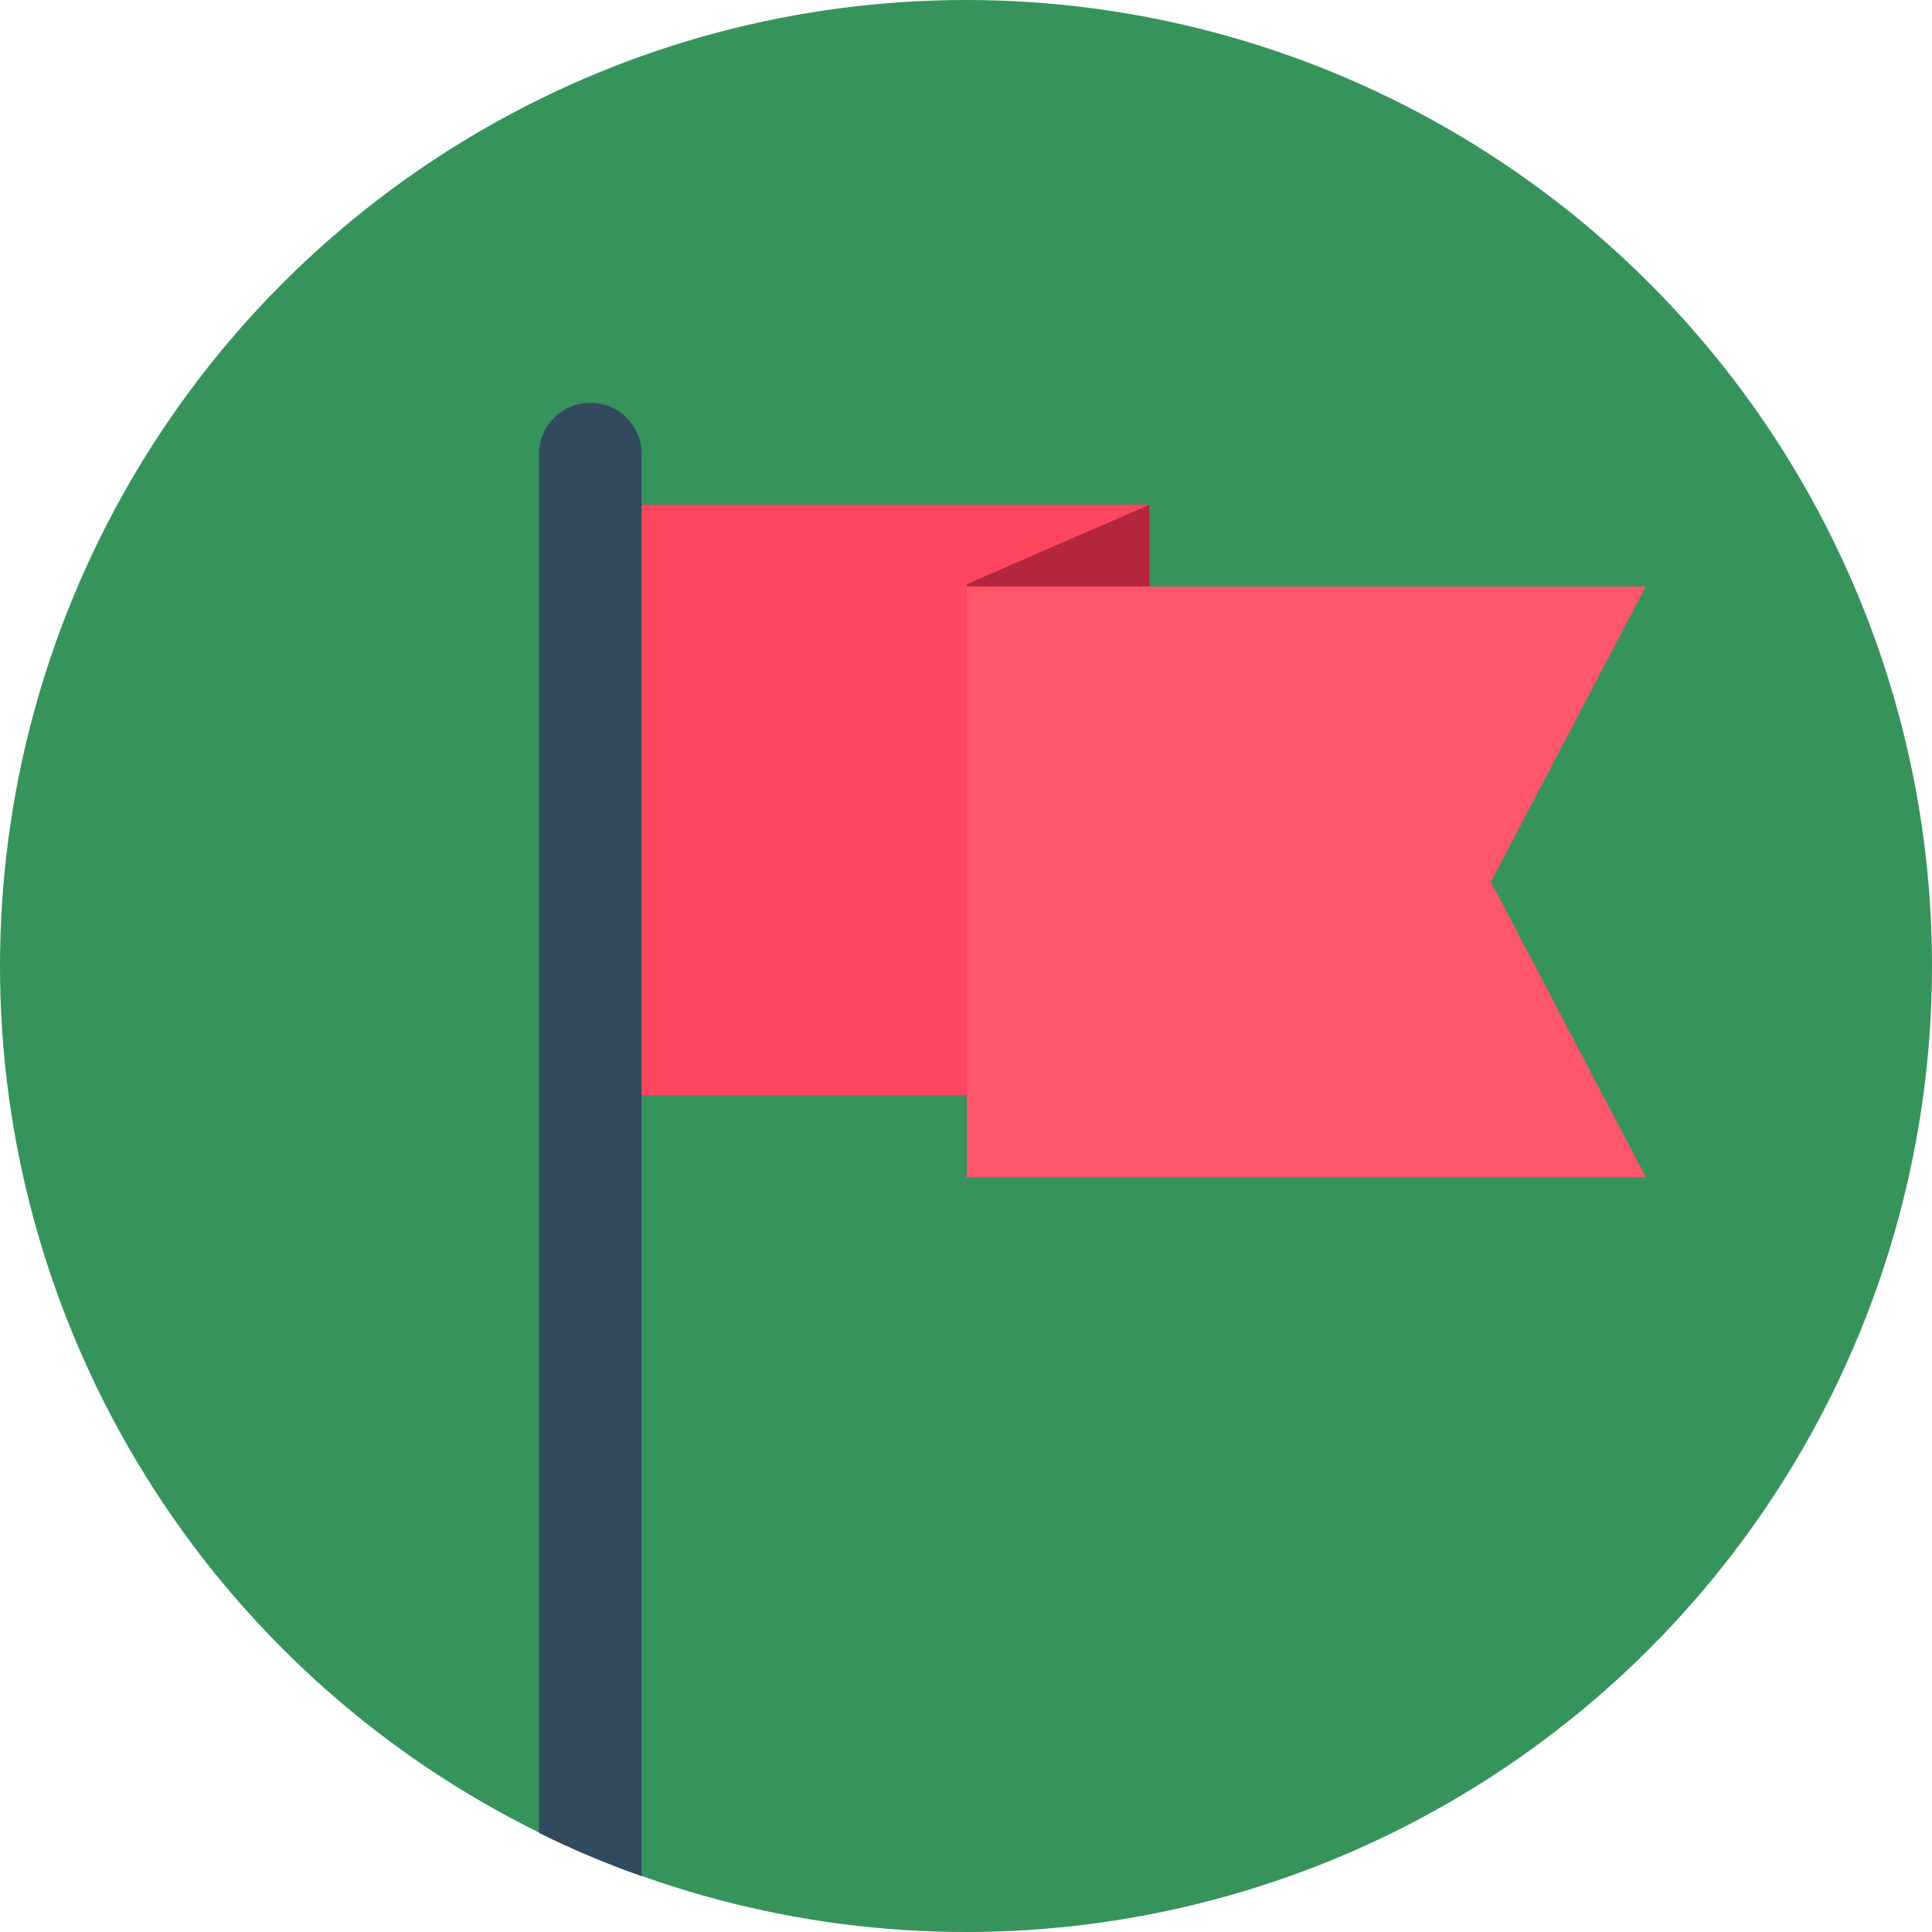
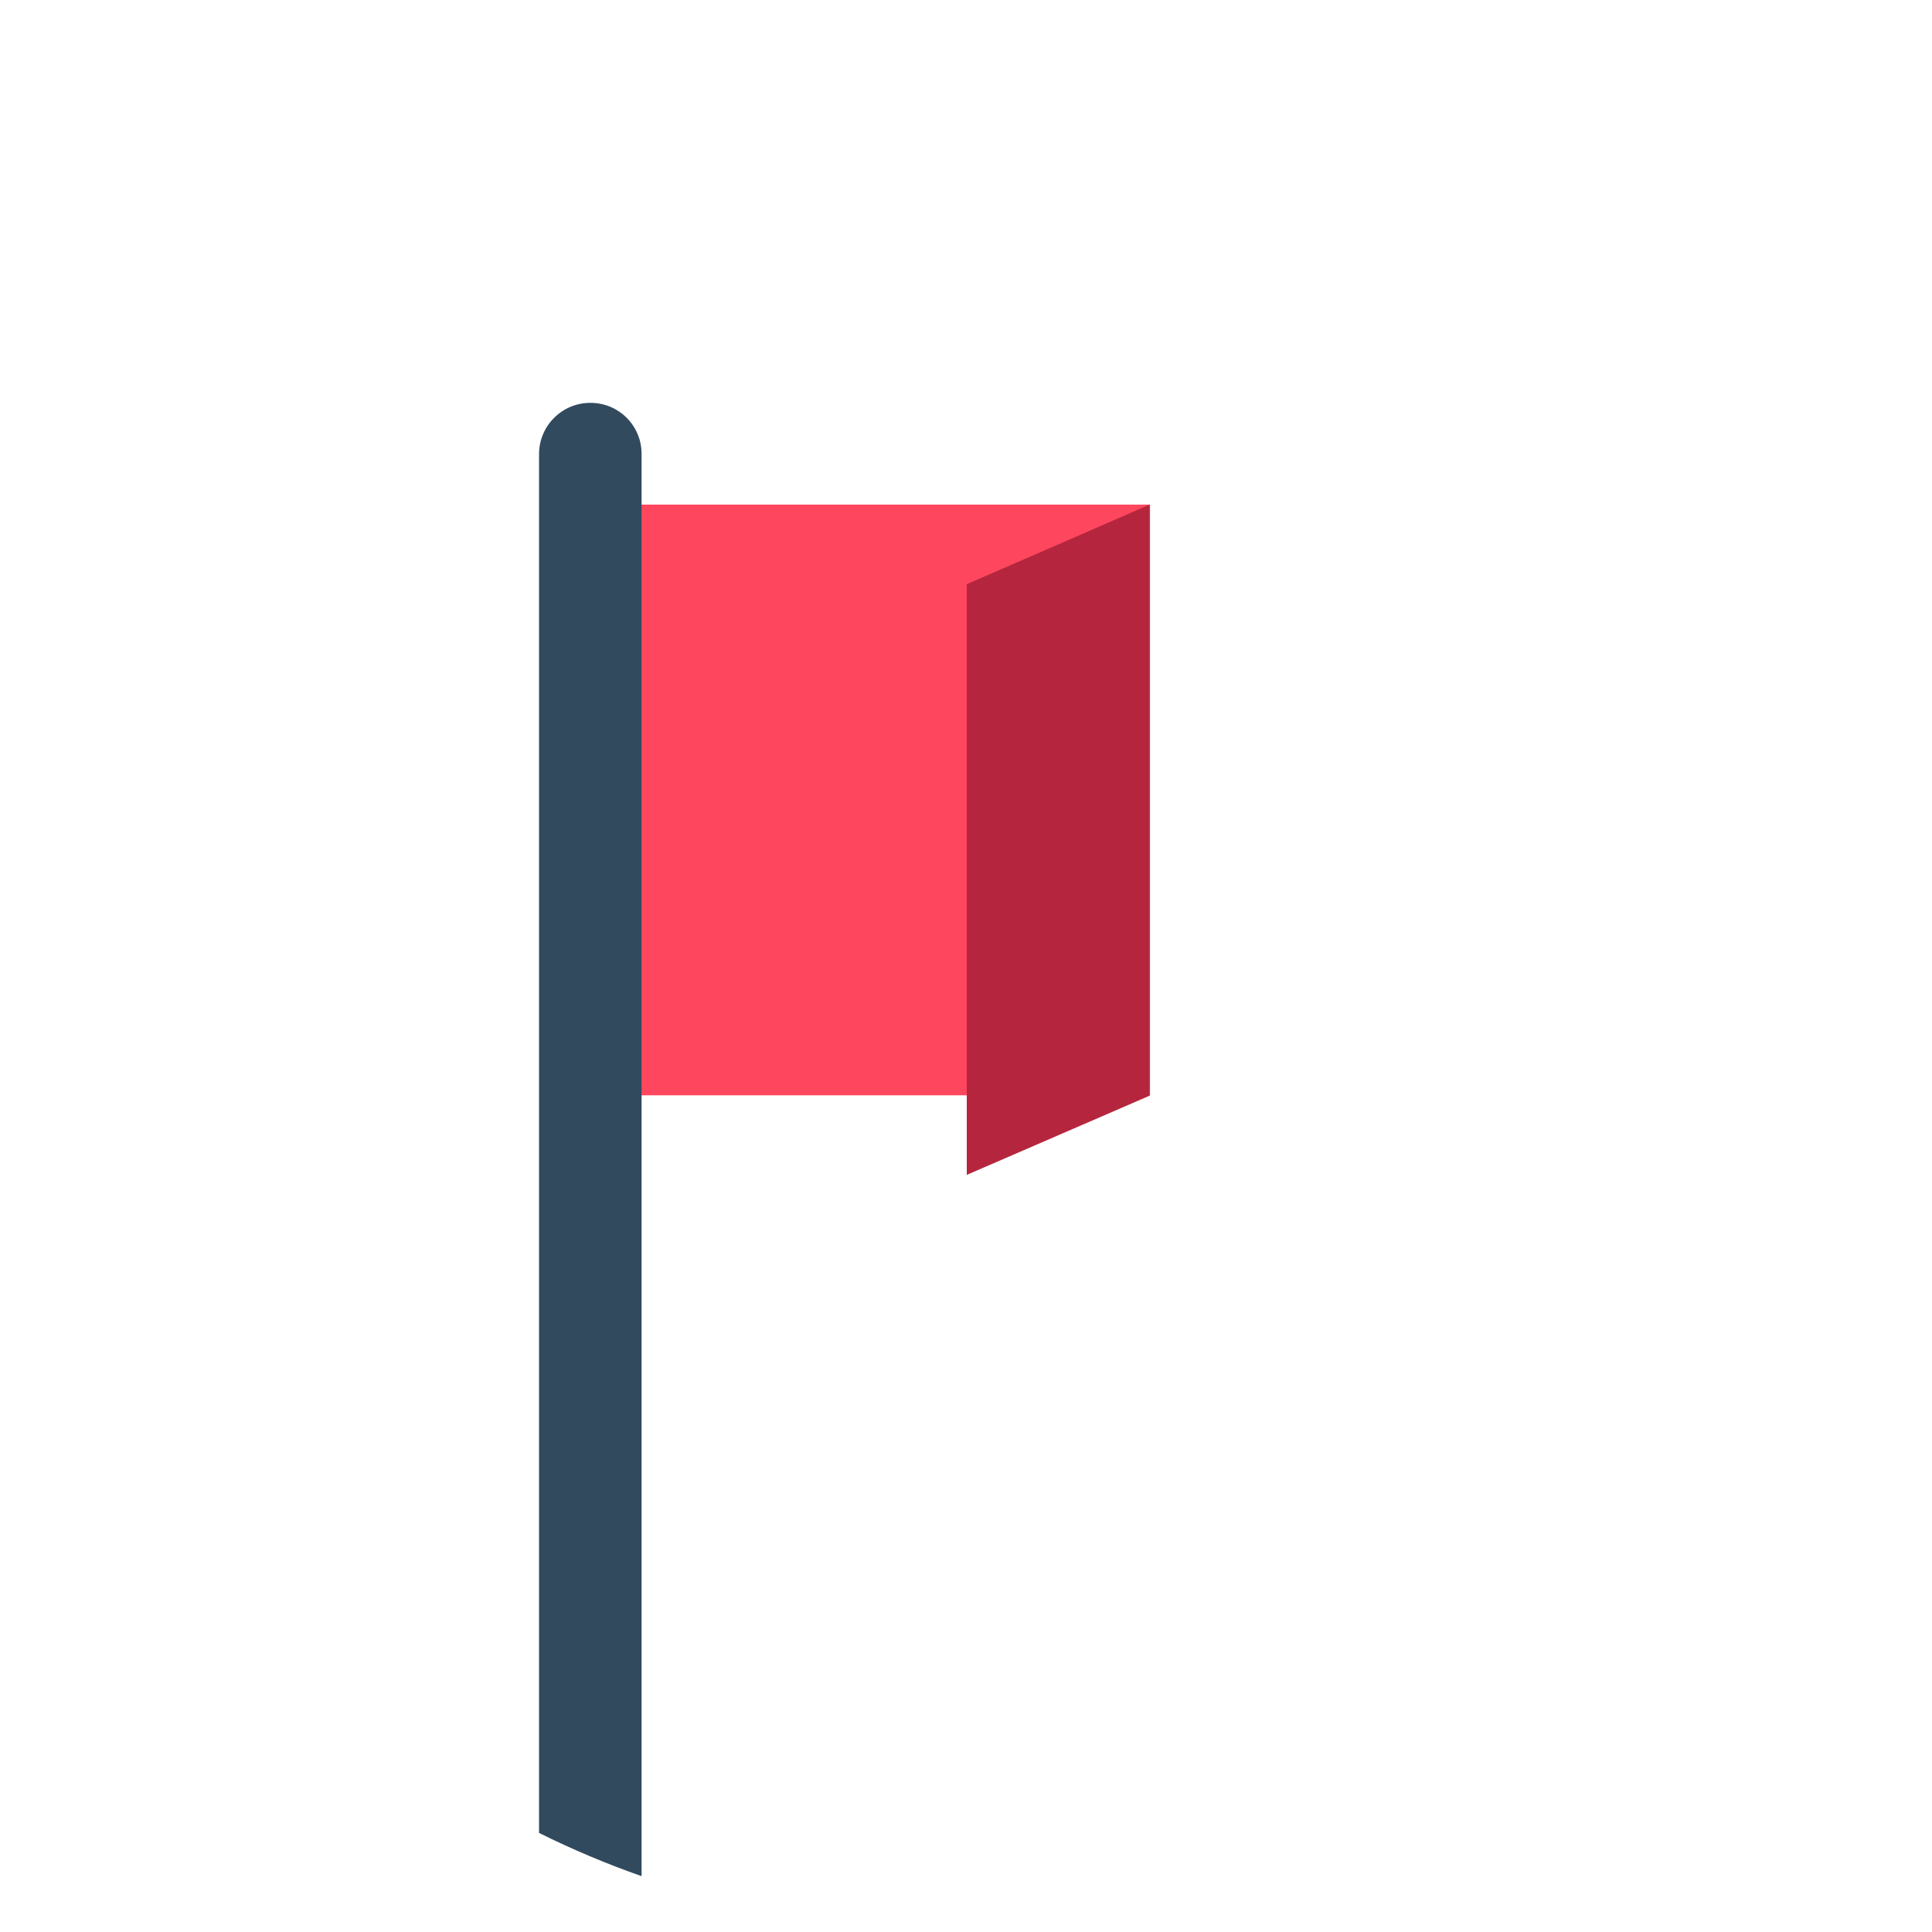
<svg xmlns="http://www.w3.org/2000/svg" version="1.1" id="Layer_1" x="0px" y="0px" viewBox="0 0 505 505" style="enable-background:new 0 0 505 505;" xml:space="preserve">
  <style type="text/css">
	.st0{fill:#37935C;}
	.st1{fill:#FE475E;}
	.st2{fill:#324A5E;}
	.st3{fill:#B5263E;}
	.st4{fill:#FE566B;}
</style>
-   <circle class="st0" cx="252.5" cy="252.5" r="252.5" />
  <rect x="154.4" y="131.9" class="st1" width="146.2" height="154.4" />
-   <path class="st2" d="M167.7,118.7v371.7c-9.16-3.21-18.11-6.98-26.8-11.3V118.7c0-7.4,6-13.4,13.4-13.4  c7.36-0.04,13.36,5.88,13.4,13.24C167.7,118.59,167.7,118.65,167.7,118.7L167.7,118.7z" />
+   <path class="st2" d="M167.7,118.7v371.7c-9.16-3.21-18.11-6.98-26.8-11.3V118.7c0-7.4,6-13.4,13.4-13.4  c7.36-0.04,13.36,5.88,13.4,13.24C167.7,118.59,167.7,118.65,167.7,118.7L167.7,118.7" />
  <polygon class="st3" points="252.7,307.1 300.5,286.4 300.5,131.9 252.7,152.7 " />
-   <polygon class="st4" points="252.7,153.3 252.7,230.5 252.7,307.7 430.2,307.7 389.7,230.5 430.2,153.3 " />
</svg>